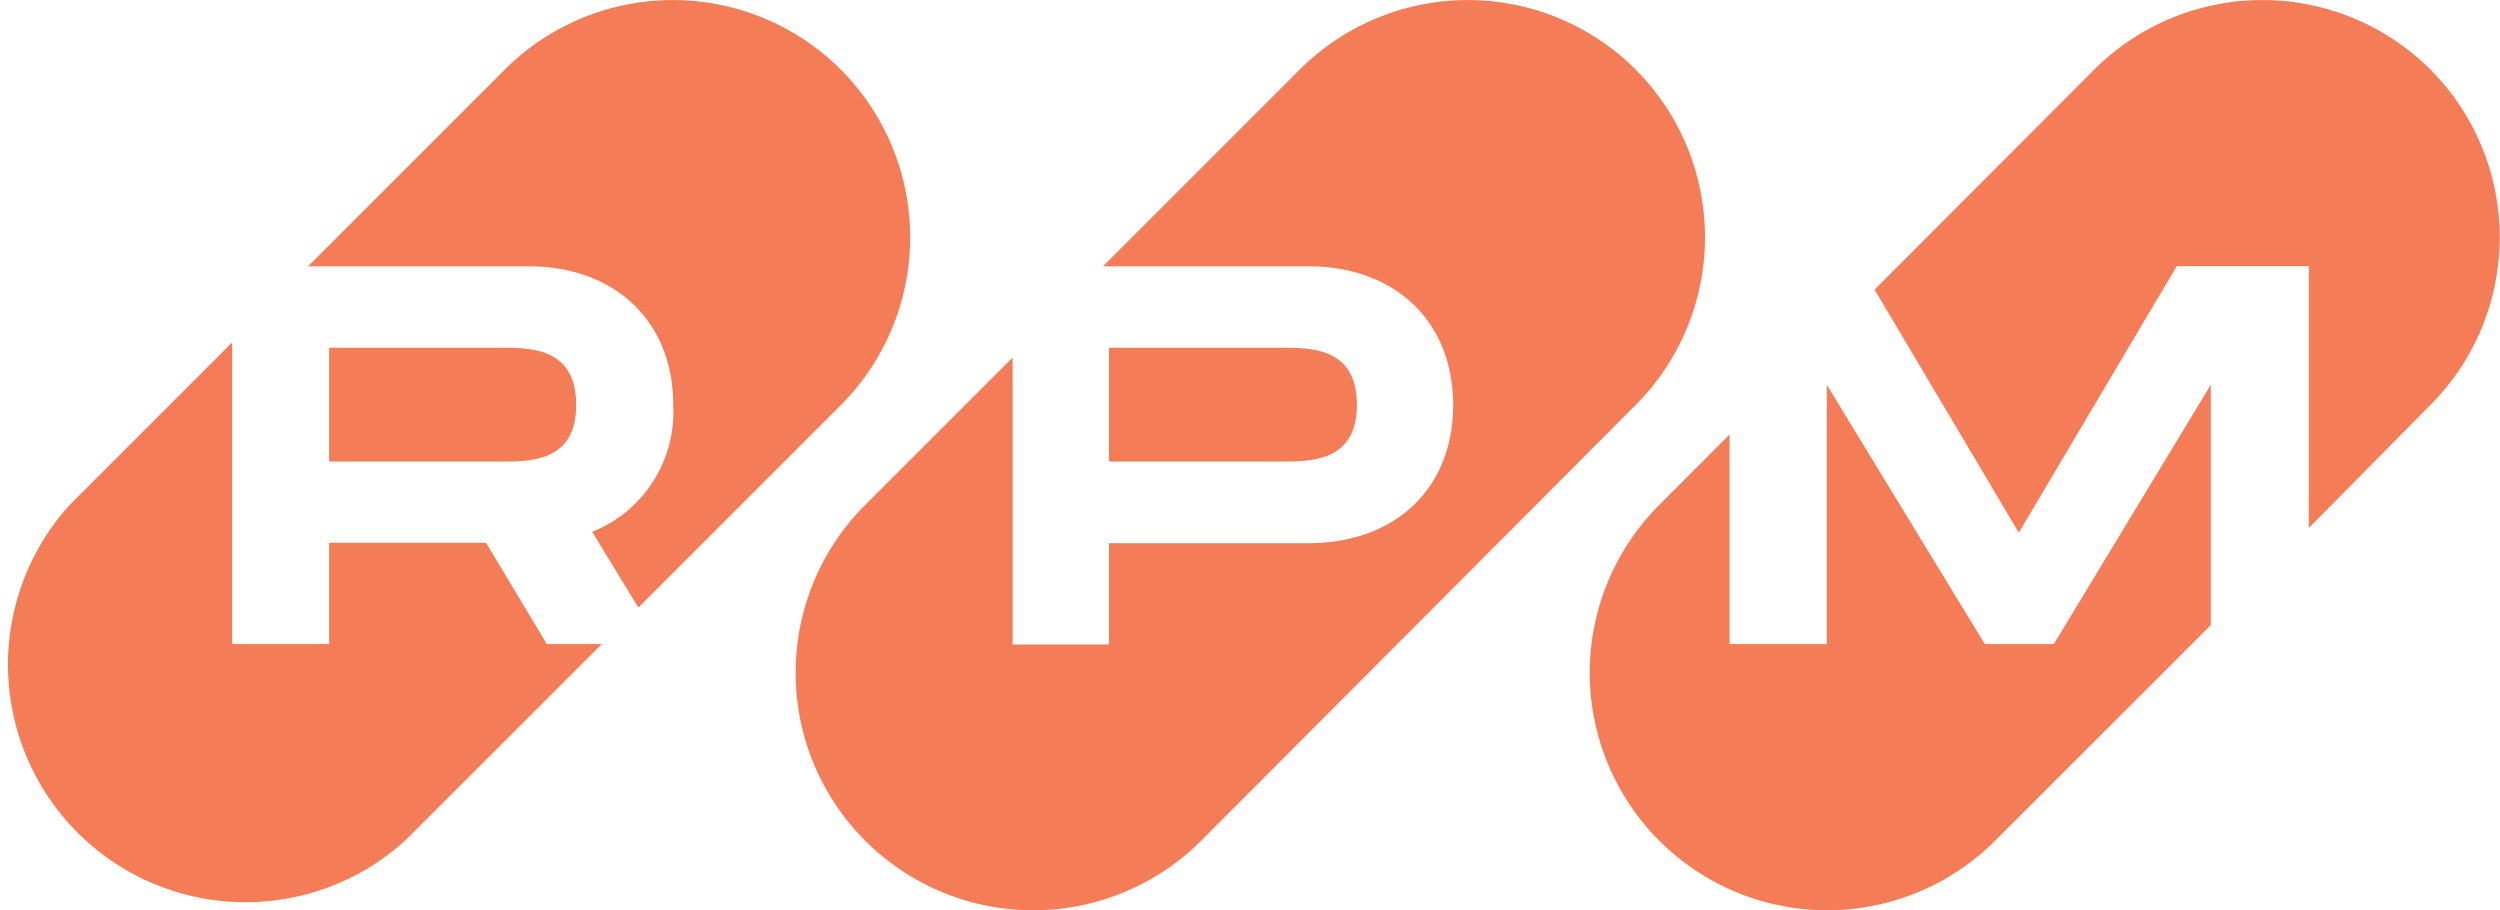
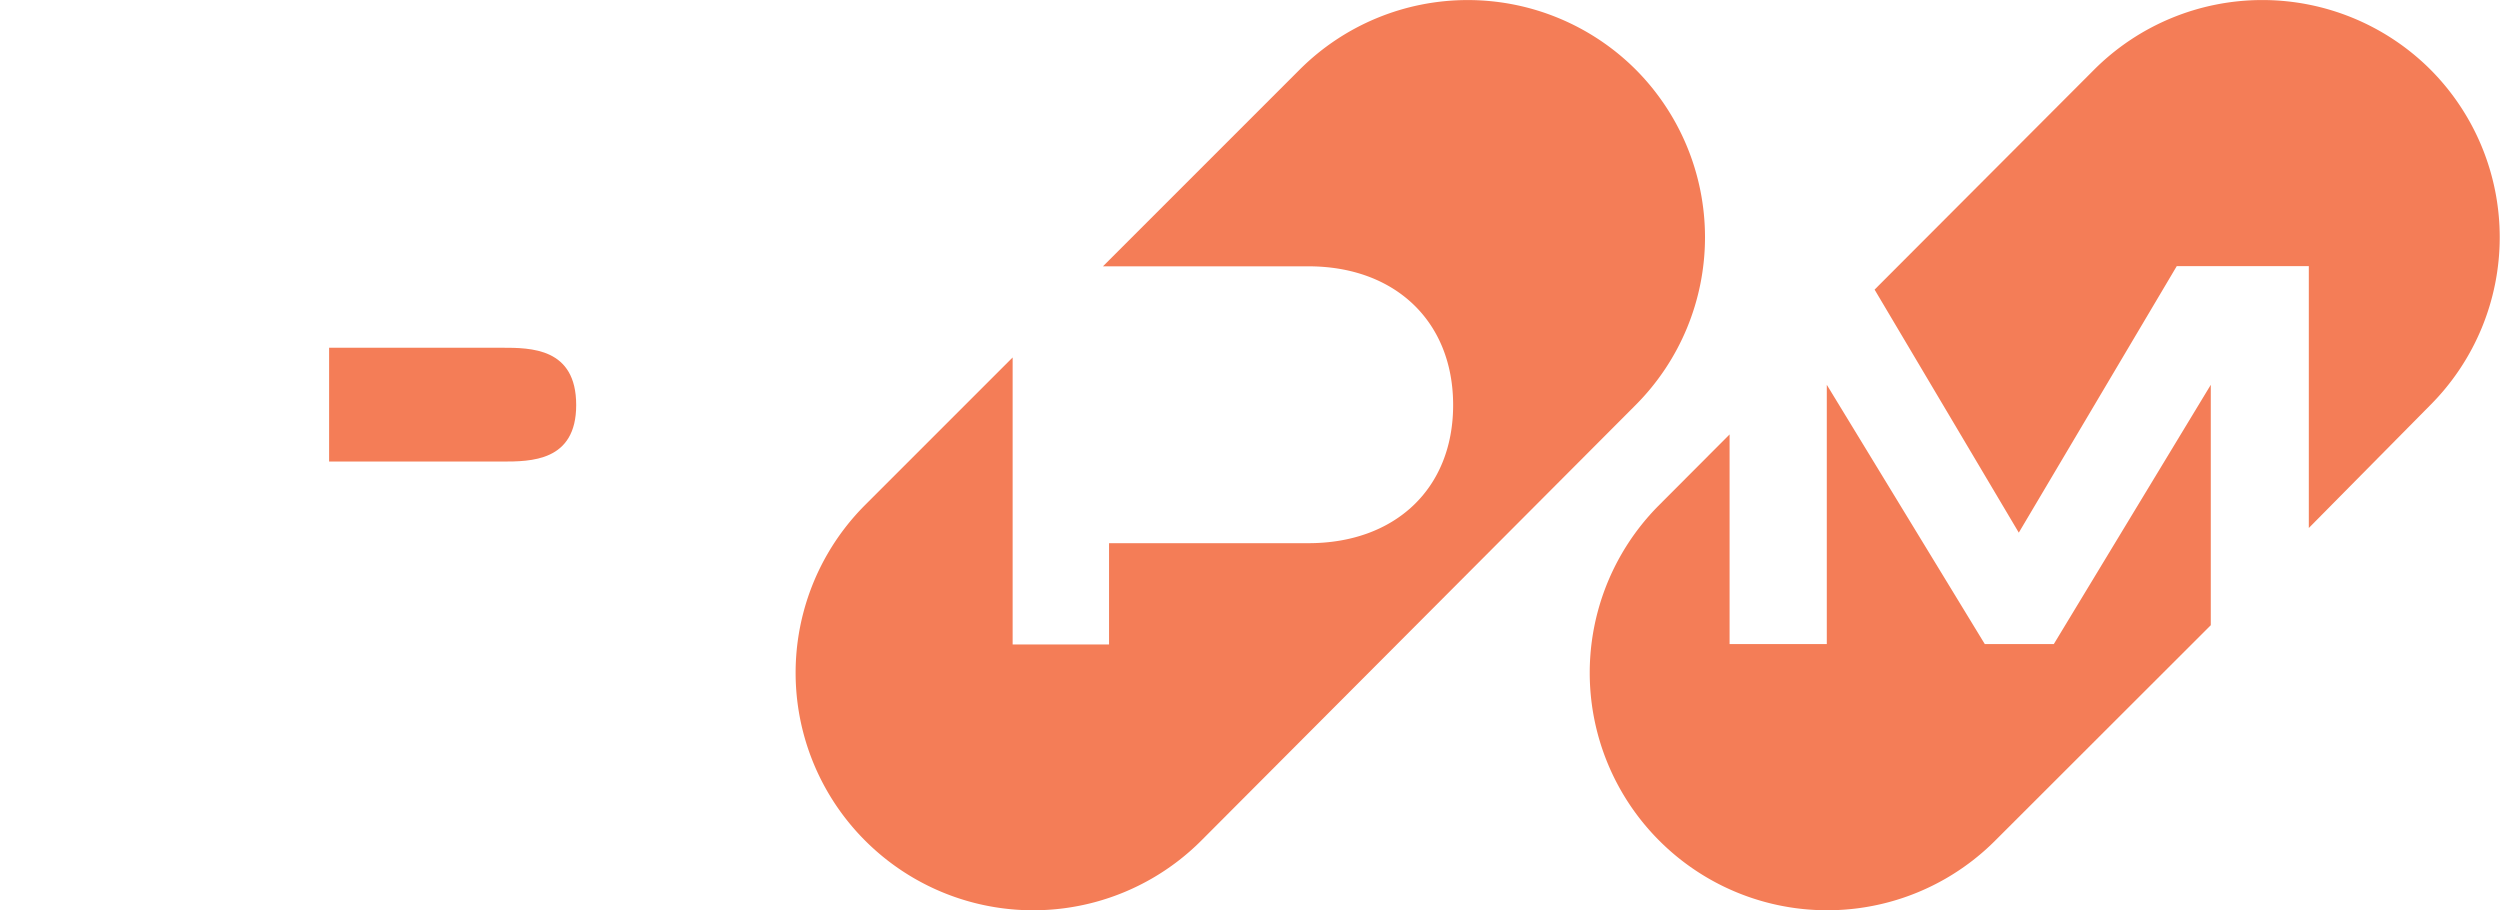
<svg xmlns="http://www.w3.org/2000/svg" viewBox="0 0 123.44 44.95">
  <defs>
    <style>.cls-1{fill:#f47d57;}</style>
  </defs>
  <g id="Layer_2" data-name="Layer 2">
    <g id="Layer_1-2" data-name="Layer 1">
      <path class="cls-1" d="M28.45,20c0-2.83-2.24-2.83-3.68-2.83H16.25v5.62h8.52C26.21,22.79,28.45,22.79,28.45,20Z" />
-       <path class="cls-1" d="M27,31.8l-3-5H16.25v5H11.46V16.91l-8,8A11.73,11.73,0,0,0,20,41.51l9.72-9.71Z" />
-       <path class="cls-1" d="M41.51,3.43a11.74,11.74,0,0,0-16.58,0l-9.72,9.72h10.9c4.23,0,7.13,2.69,7.13,6.85a6.37,6.37,0,0,1-4,6.26L31.52,30l10-10A11.73,11.73,0,0,0,41.51,3.43Z" />
      <path class="cls-1" d="M80.76,3.43a11.74,11.74,0,0,0-16.58,0l-9.72,9.72H64.61c4.24,0,7.14,2.69,7.14,6.85s-2.9,6.82-7.14,6.82H54.76v5H50V17.65l-7.28,7.28a11.72,11.72,0,0,0,0,16.58h0a11.73,11.73,0,0,0,16.59,0L80.76,20A11.73,11.73,0,0,0,80.76,3.43Z" />
-       <path class="cls-1" d="M67,20c0-2.83-2.24-2.83-3.68-2.83H54.76v5.62h8.52C64.72,22.79,67,22.79,67,20Z" />
      <path class="cls-1" d="M109.16,19,101.41,31.8H98L90.2,19V31.8H85.4V21.45l-3.47,3.48a11.72,11.72,0,0,0,0,16.58h0a11.72,11.72,0,0,0,16.58,0l10.65-10.64Z" />
      <path class="cls-1" d="M120,3.43h0a11.75,11.75,0,0,0-16.59,0L92.56,14.3l7.12,12,7.8-13.16H114V26.07L120,20A11.73,11.73,0,0,0,120,3.43Z" />
    </g>
  </g>
</svg>